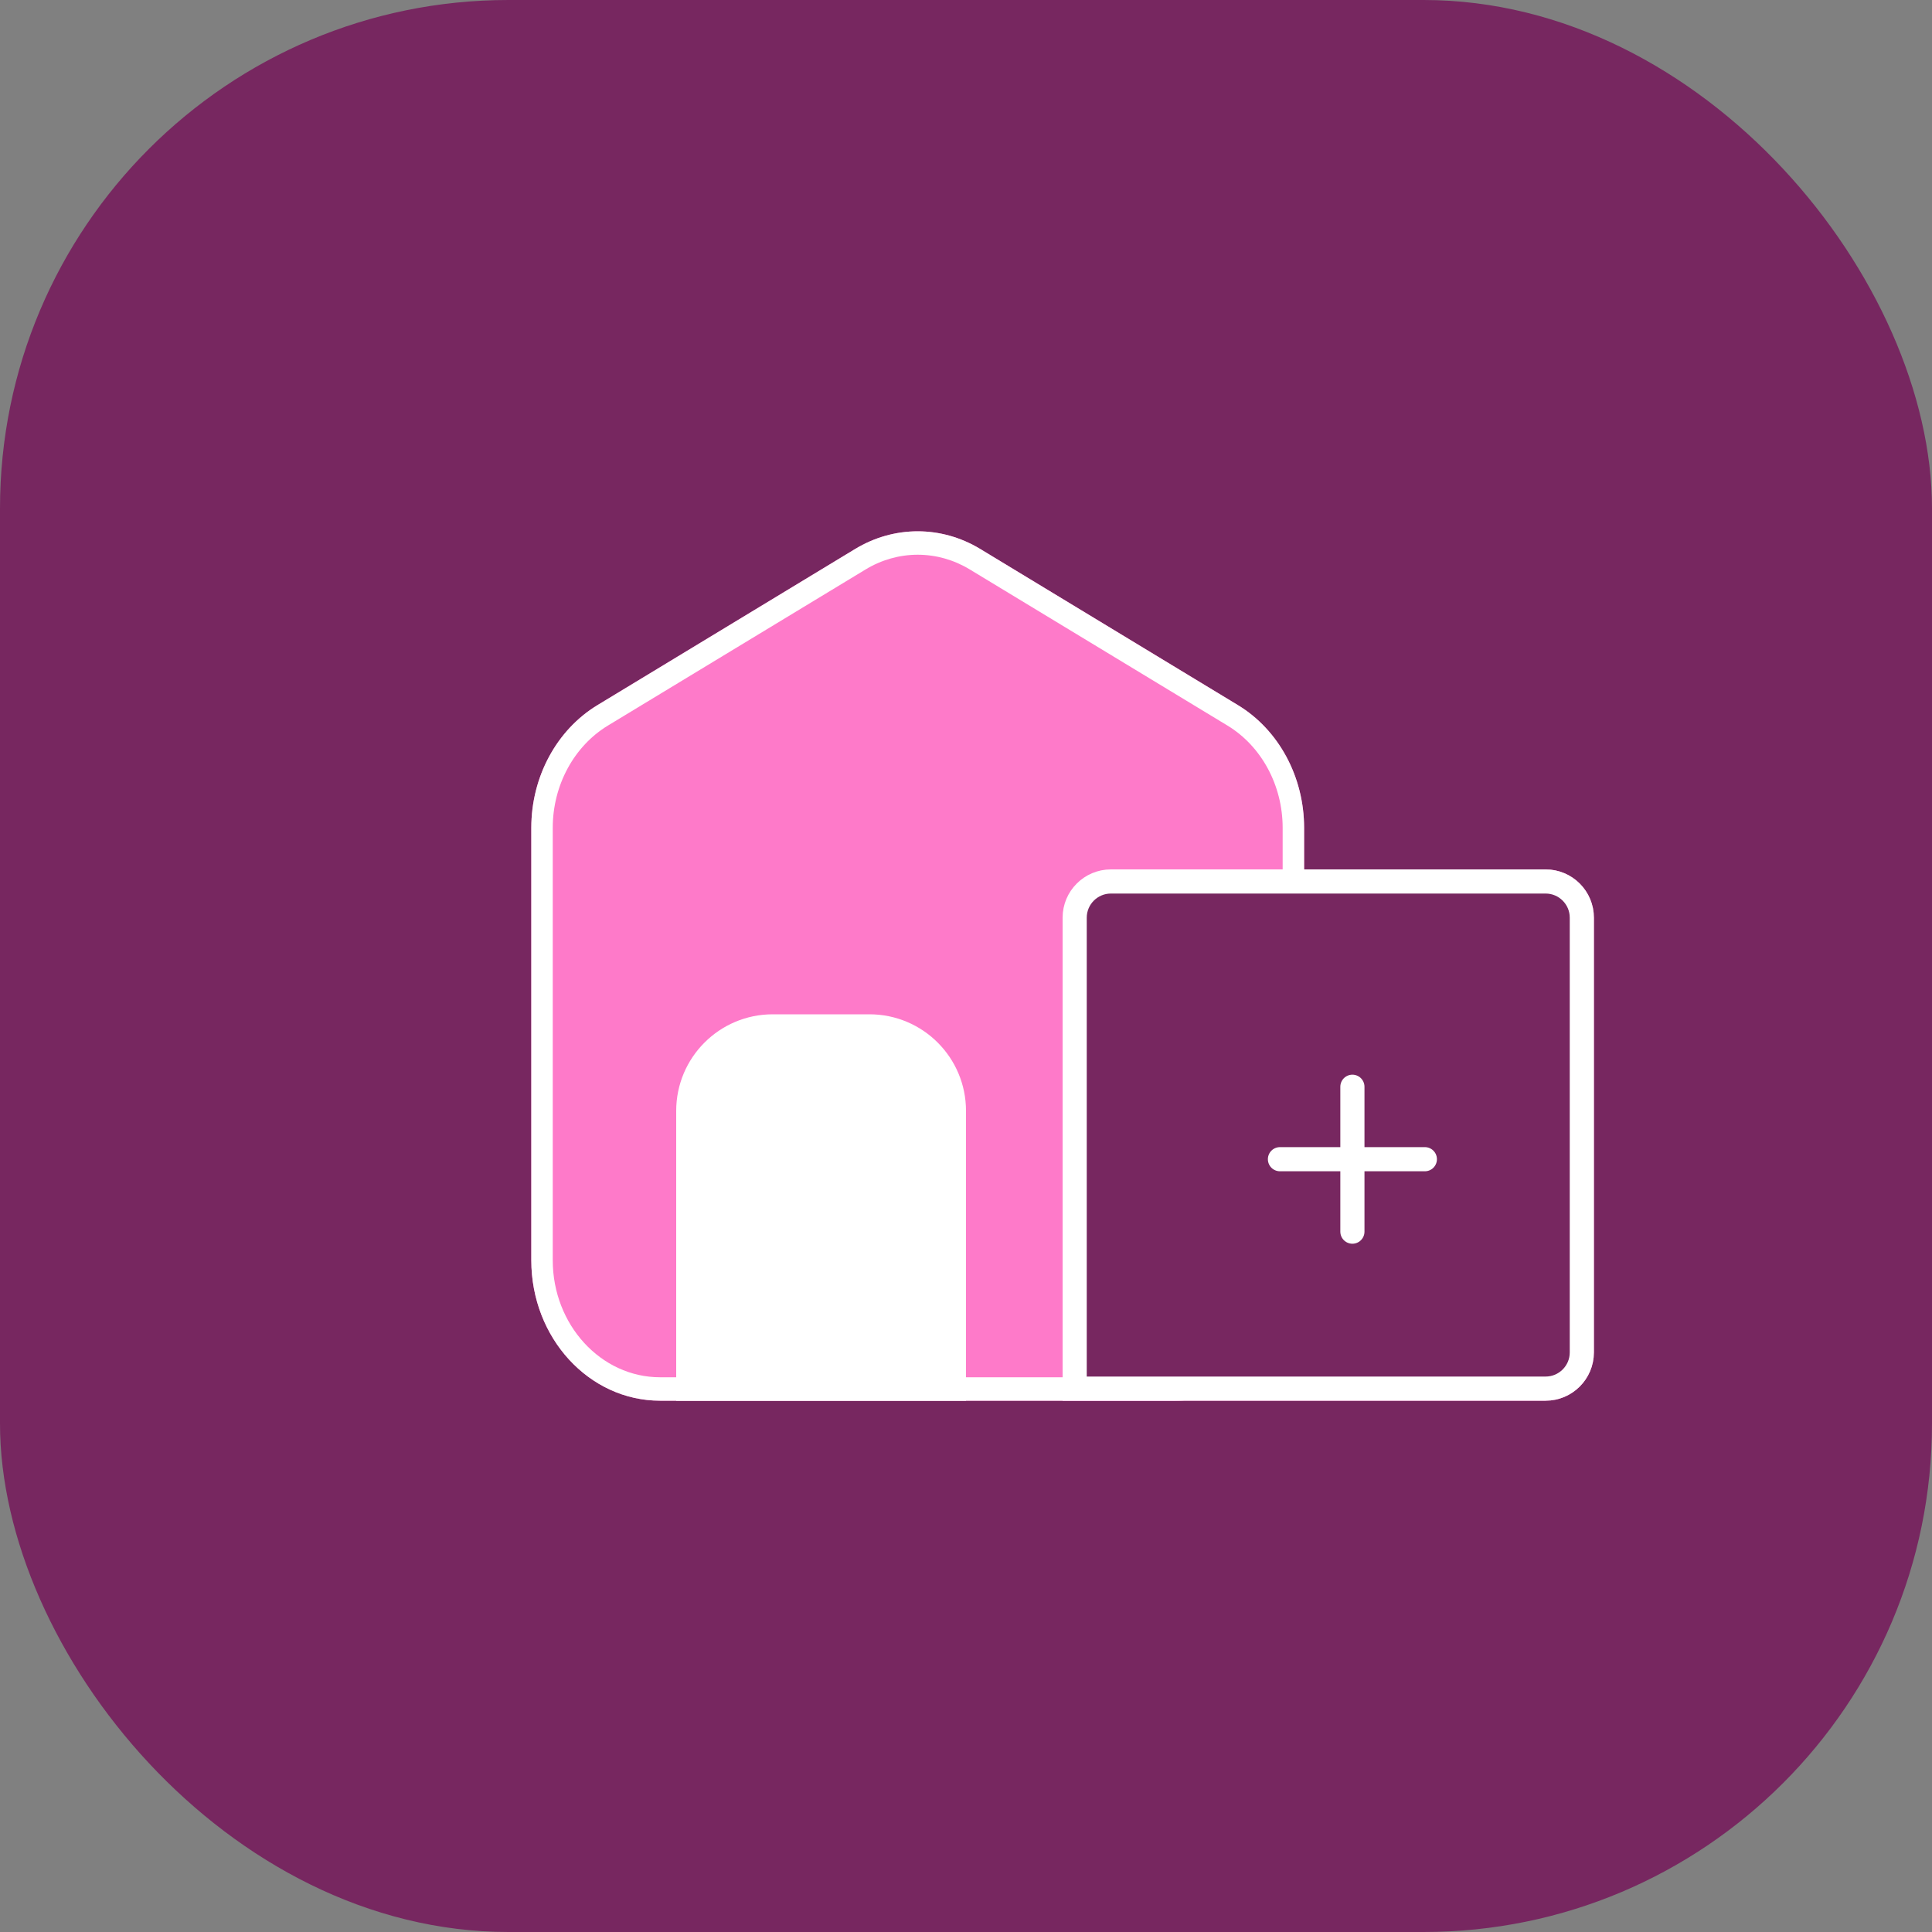
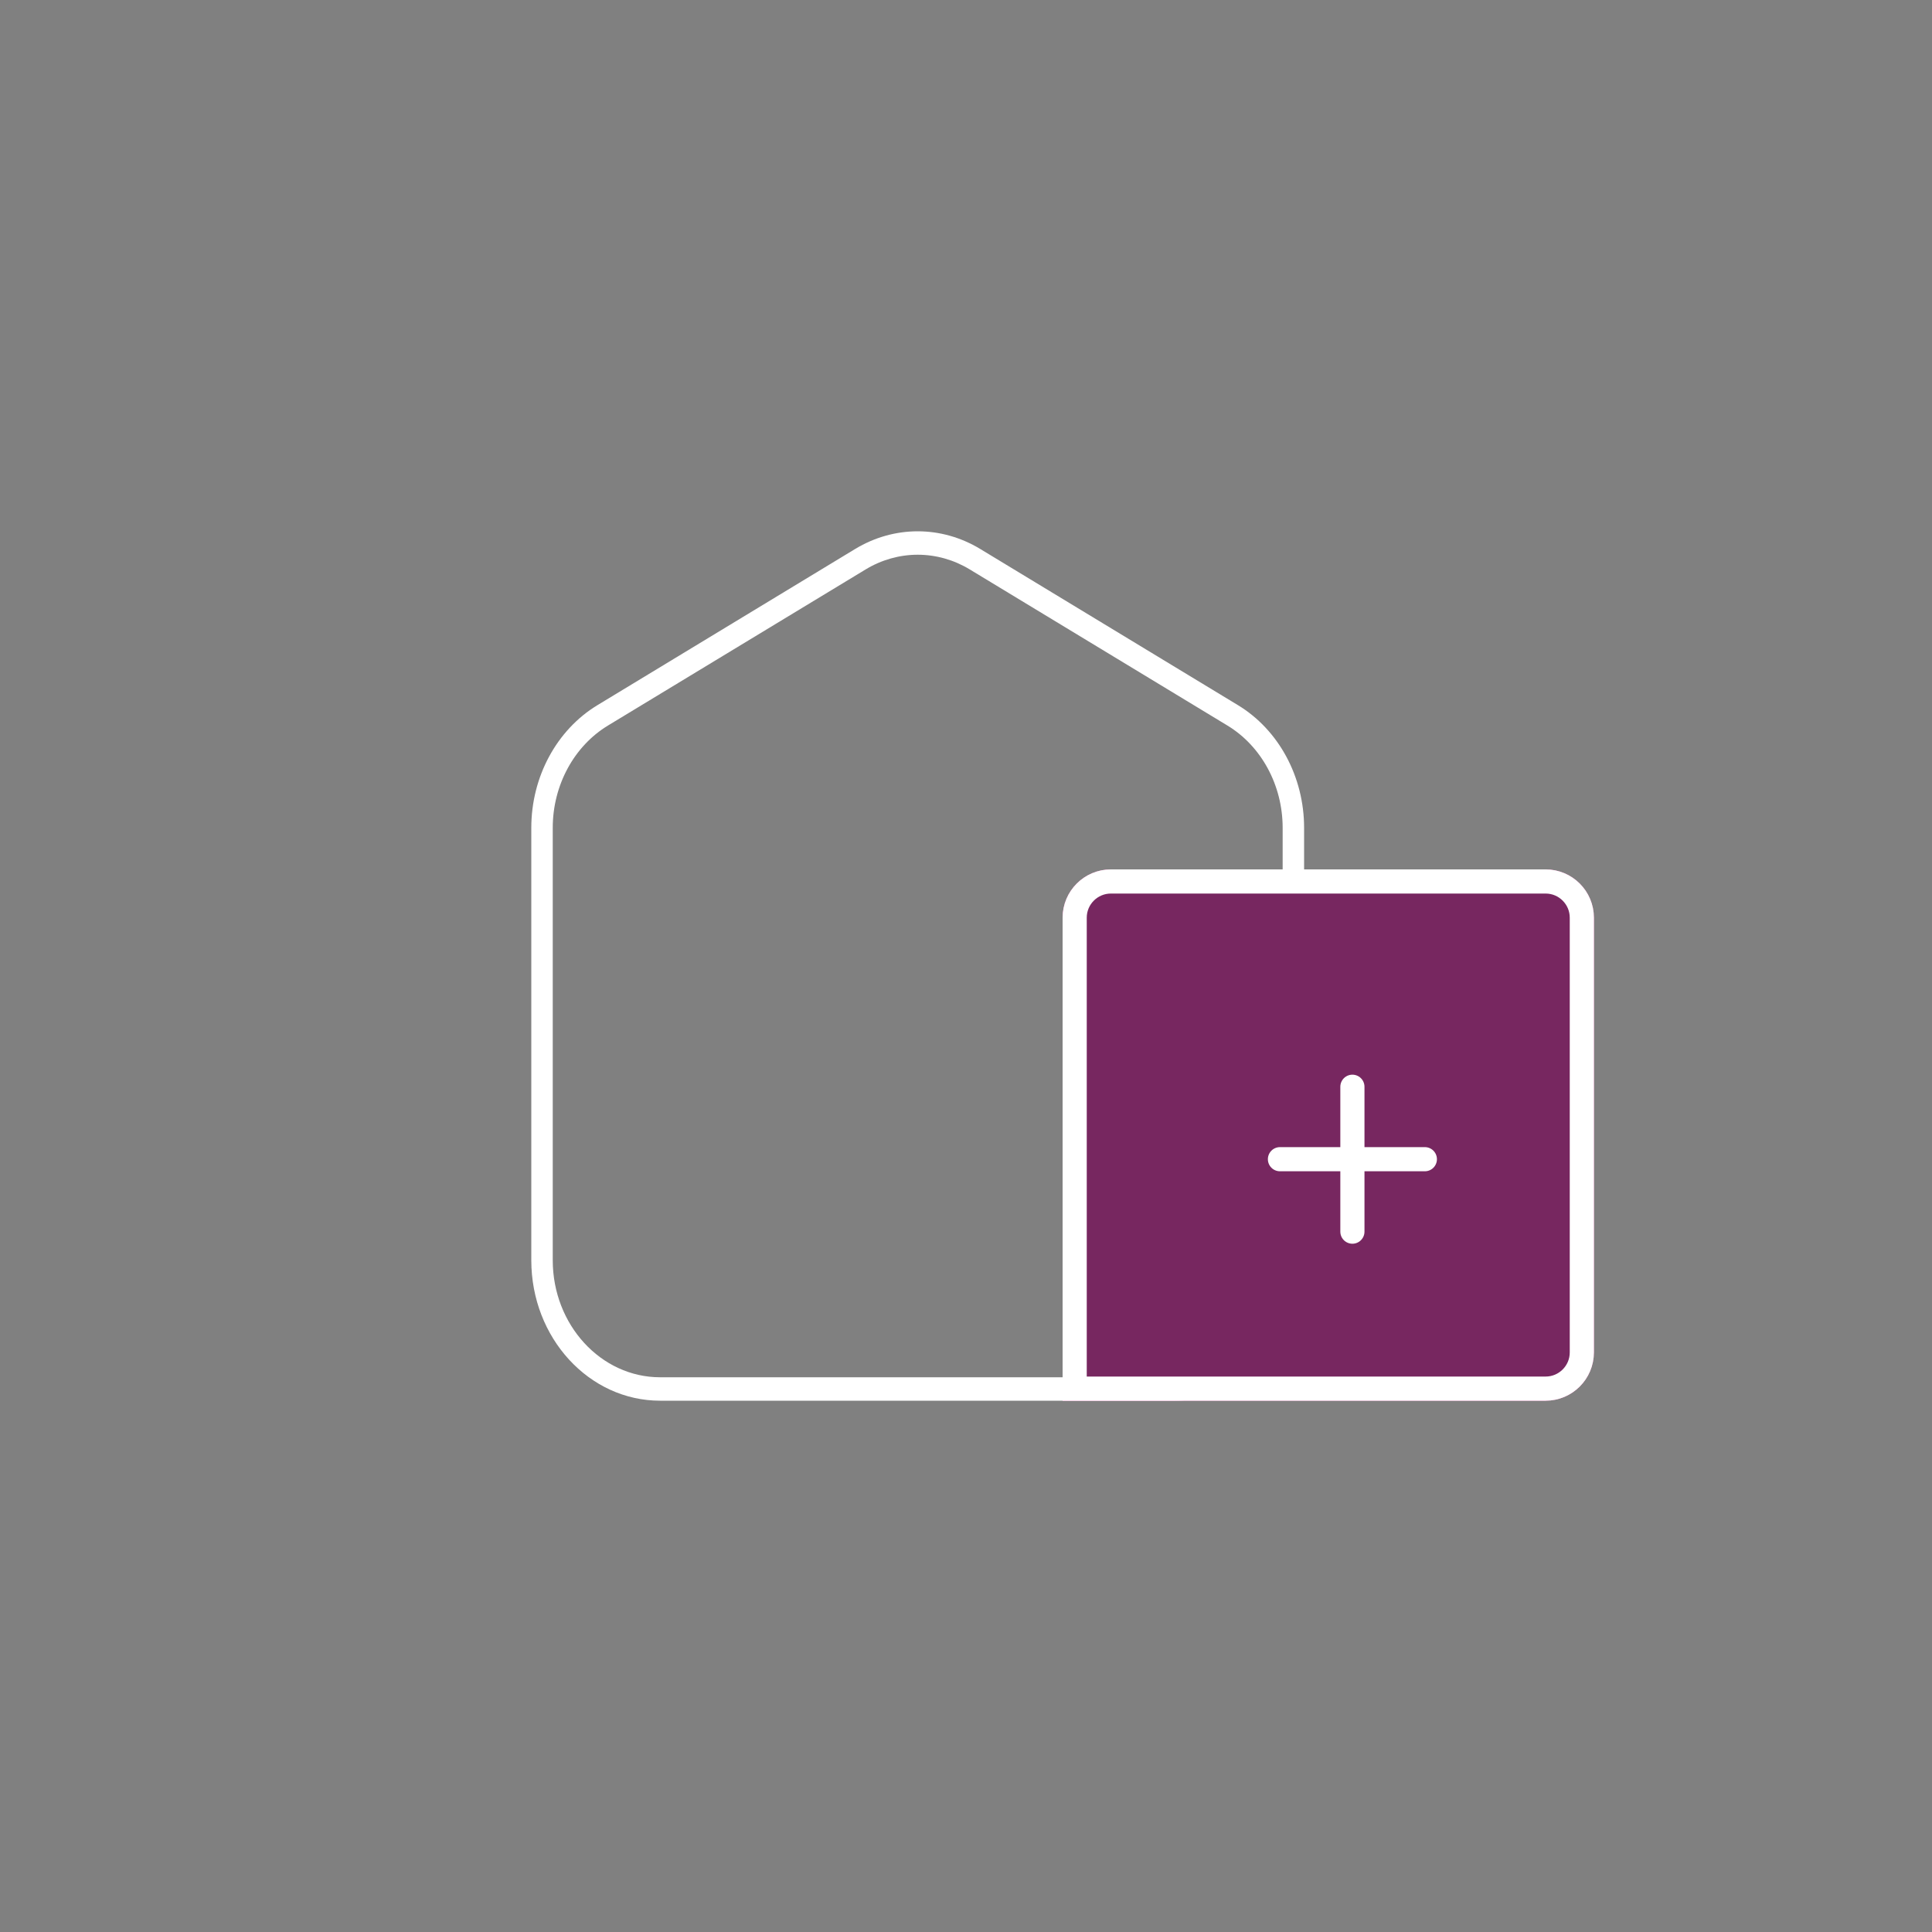
<svg xmlns="http://www.w3.org/2000/svg" width="40" height="40" viewBox="0 0 40 40" fill="none">
  <rect x="0" y="0" width="40" height="40" fill="#808080" stroke="none" />
-   <rect width="40" height="40" rx="10.526" fill="#772760" />
-   <path d="M24.333 29H13.667C12.194 29 11 27.698 11 26.092V17.139C11 16.082 11.525 15.11 12.372 14.597L17.705 11.366C18.51 10.878 19.49 10.878 20.295 11.366L25.628 14.597C26.475 15.11 27 16.083 27 17.139V26.092C27 27.698 25.806 29 24.333 29Z" fill="#FE7AC9" />
  <path d="M19 11.485C19.377 11.485 19.75 11.59 20.079 11.79L25.412 15.021C26.117 15.448 26.556 16.26 26.556 17.139V26.092C26.556 27.428 25.558 28.515 24.333 28.515H13.667C12.441 28.515 11.444 27.428 11.444 26.092V17.139C11.444 16.26 11.883 15.448 12.588 15.021L17.921 11.79C18.25 11.59 18.623 11.485 19 11.485ZM19 11C18.554 11 18.108 11.122 17.705 11.366L12.372 14.598C11.525 15.11 11 16.084 11 17.139V26.092C11 27.698 12.194 29 13.667 29H24.333C25.806 29 27 27.698 27 26.092V17.139C27 16.083 26.475 15.11 25.628 14.598L20.295 11.366C19.892 11.122 19.446 11 19 11Z" fill="white" />
-   <path d="M20 29H14V23C14 21.895 14.895 21 16 21H18C19.105 21 20 21.895 20 23V29Z" fill="white" />
  <path d="M23 18.25H32C32.414 18.25 32.75 18.586 32.75 19V28C32.75 28.414 32.414 28.75 32 28.75H22.25V19C22.25 18.586 22.586 18.25 23 18.25Z" fill="#772760" stroke="#FE7AC9" stroke-width="0.5" />
  <path d="M23 18.25H32C32.414 18.25 32.75 18.586 32.75 19V28C32.75 28.414 32.414 28.75 32 28.75H22.25V19C22.25 18.586 22.586 18.25 23 18.25Z" fill="#772760" stroke="white" stroke-width="0.5" />
  <path d="M28 22.5L28 25.5" stroke="white" stroke-width="0.5" stroke-linecap="round" stroke-linejoin="round" />
  <path d="M29.5 24L26.5 24" stroke="white" stroke-width="0.5" stroke-linecap="round" stroke-linejoin="round" />
</svg>